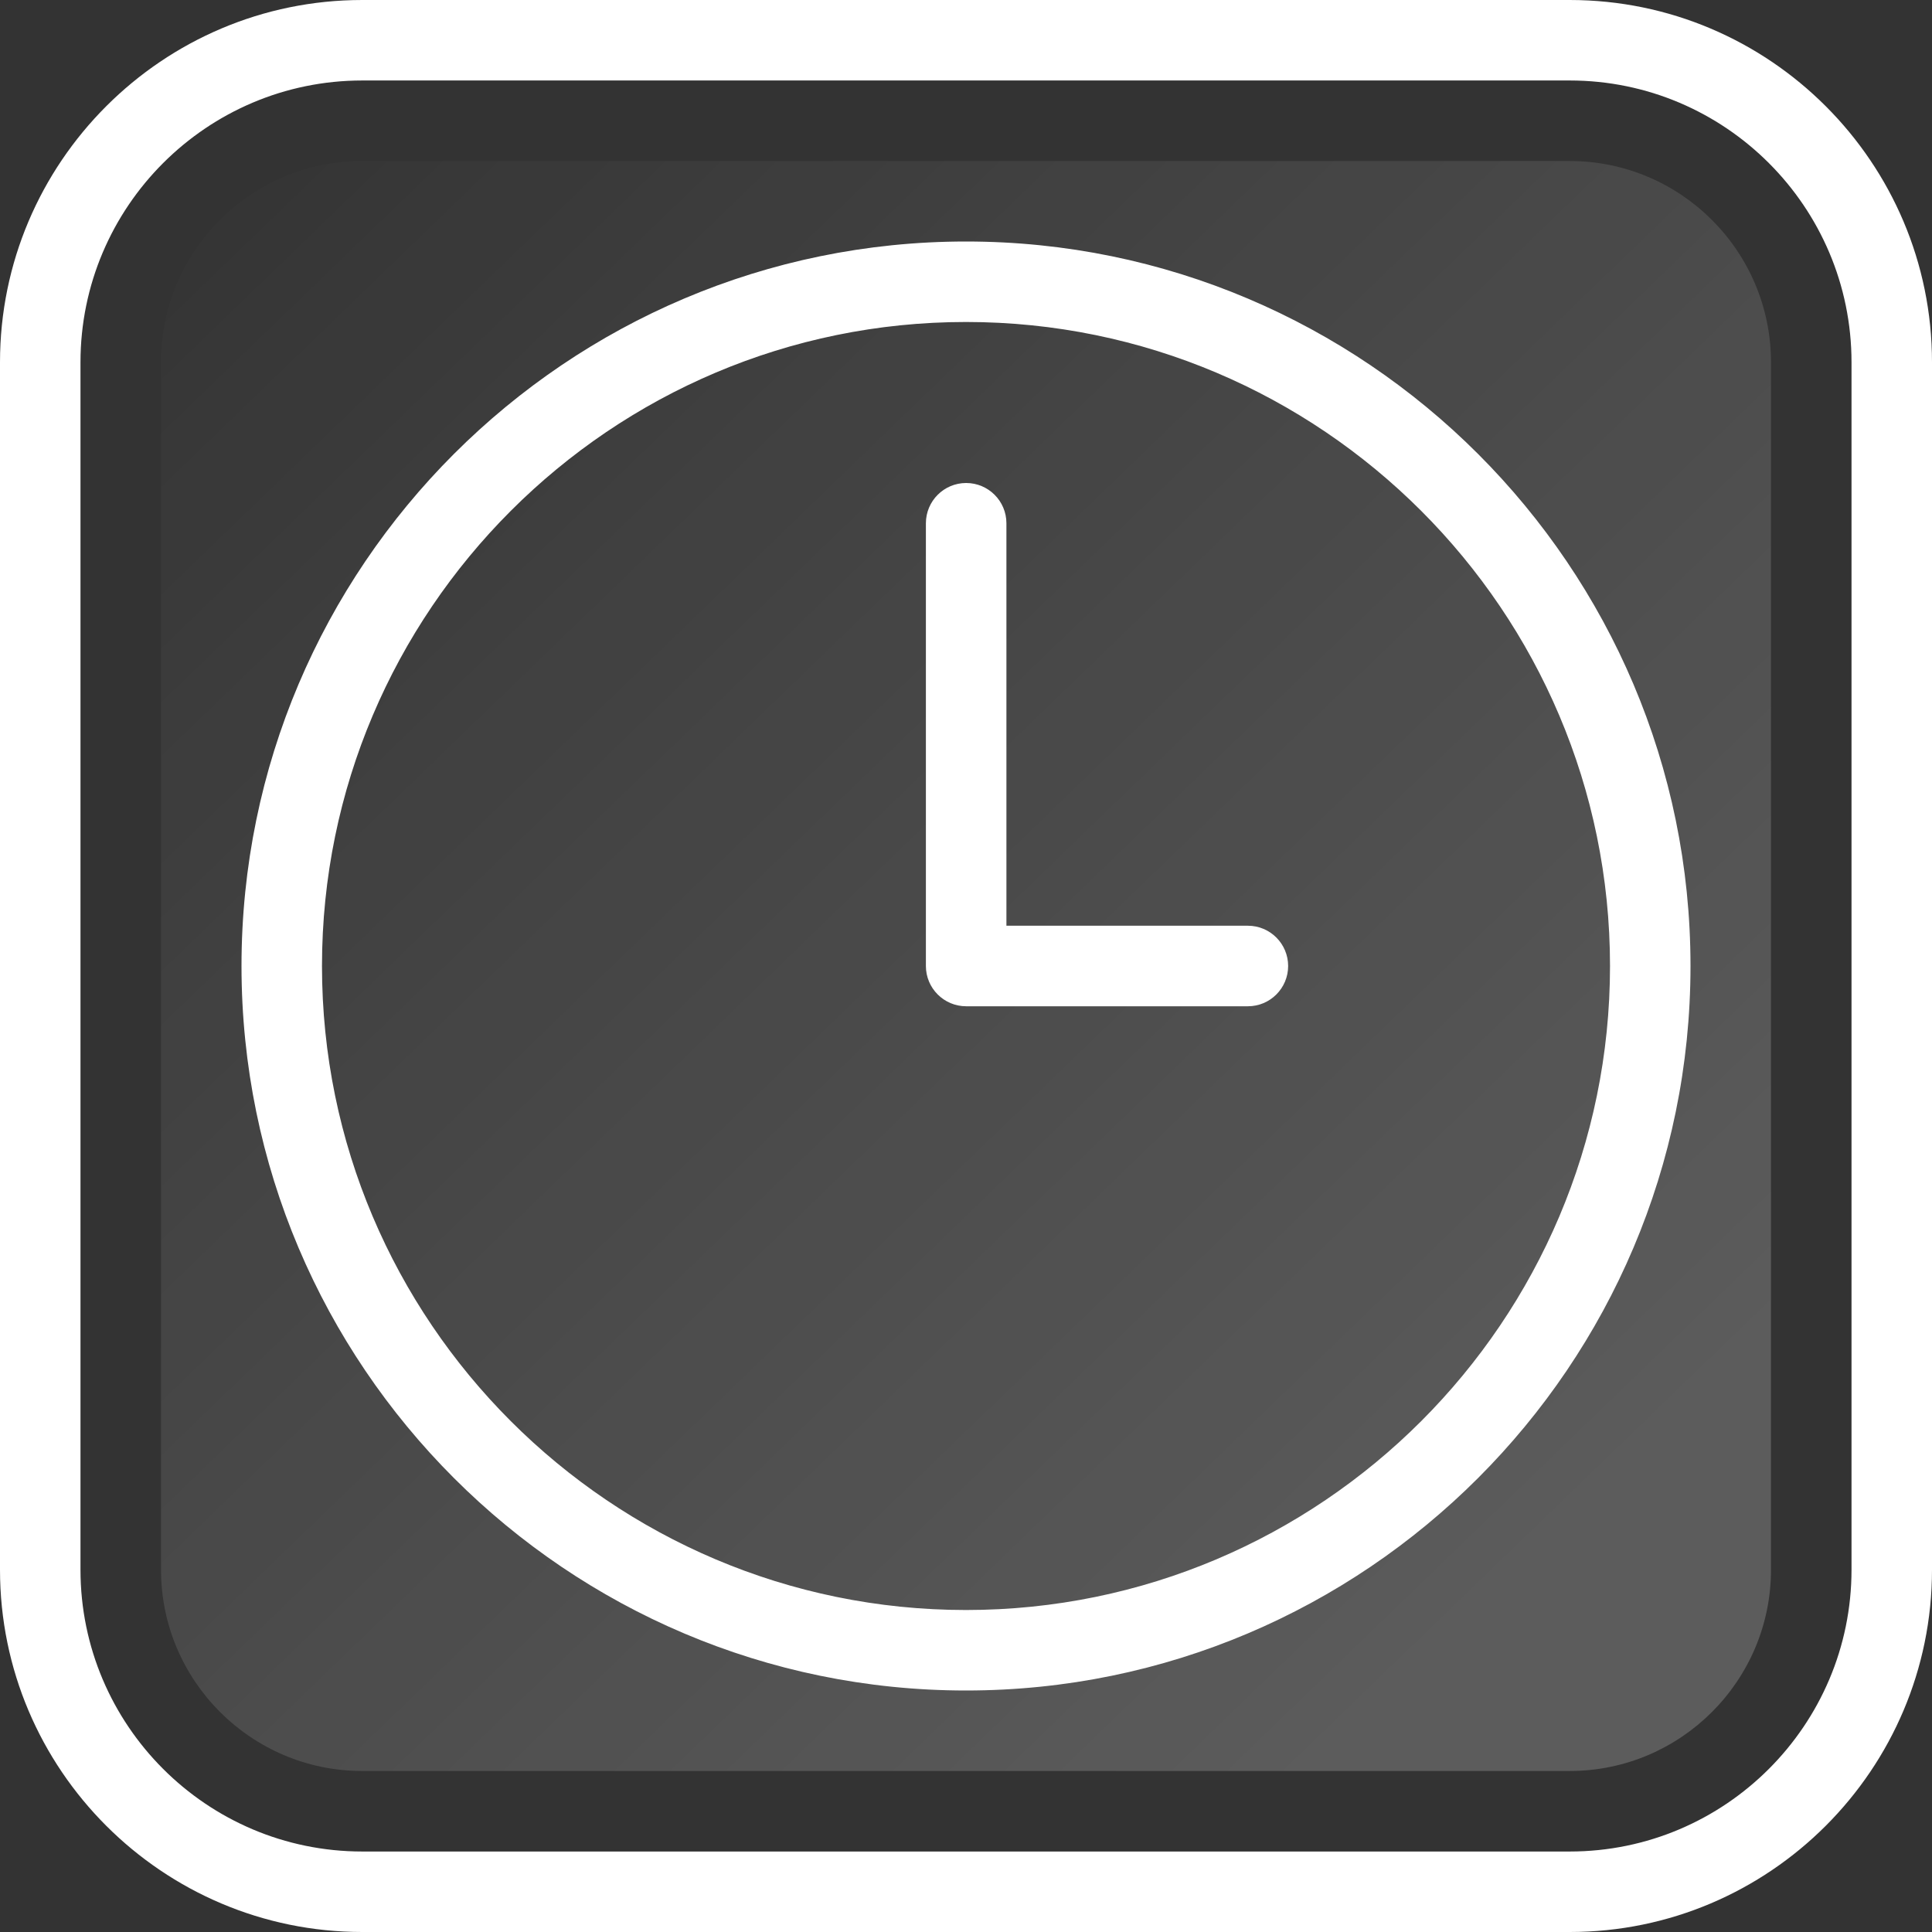
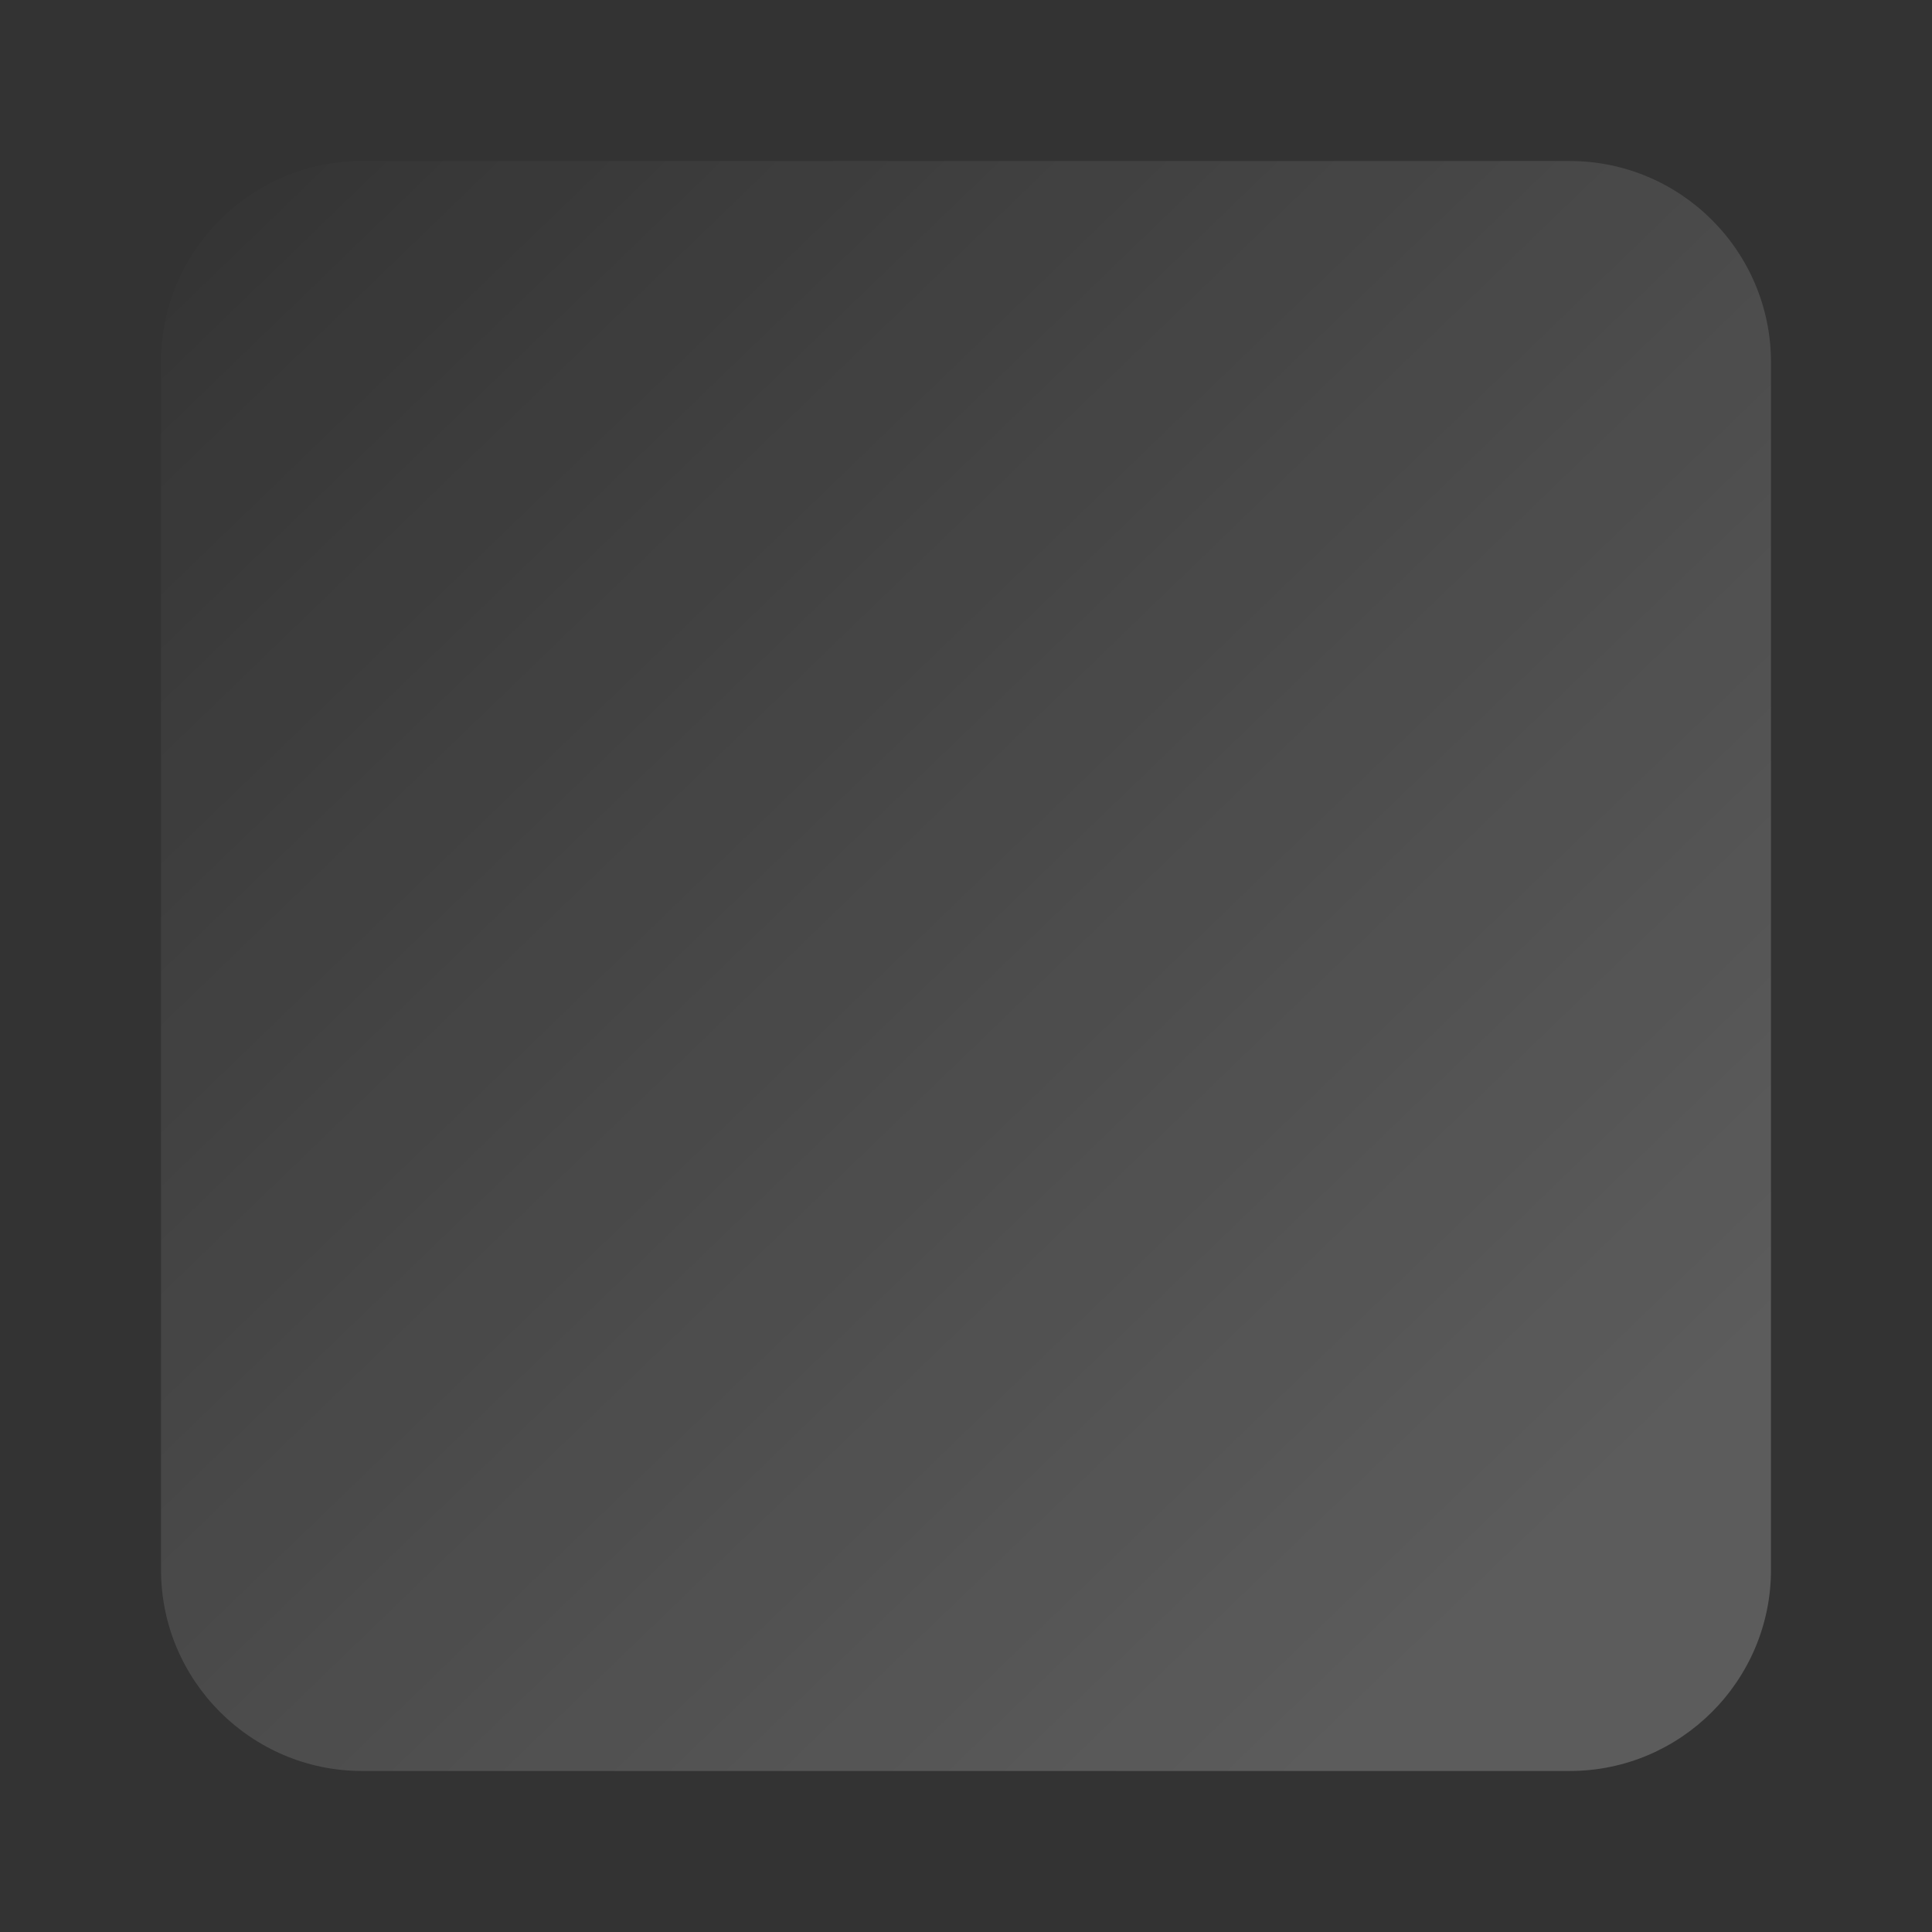
<svg xmlns="http://www.w3.org/2000/svg" width="50px" height="50px" viewBox="0 0 50 50">
  <rect x="0" y="0" width="50" height="50" fill="#333333" stroke="none" />
  <title>icon-03</title>
  <defs>
    <linearGradient x1="0%" y1="0%" x2="83.921%" y2="86.865%" id="linearGradient-1">
      <stop stop-color="#FFFFFF" stop-opacity="0" offset="0%" />
      <stop stop-color="#FFFFFF" offset="100%" />
    </linearGradient>
  </defs>
  <g id="Page-1" stroke="none" stroke-width="1" fill="none" fill-rule="evenodd">
    <g id="icon-03">
      <path d="M9.375,45.833 C6.504,45.833 4.167,43.498 4.167,40.625 L4.167,9.375 C4.167,6.502 6.504,4.167 9.375,4.167 L40.625,4.167 C43.496,4.167 45.833,6.502 45.833,9.375 L45.833,40.625 C45.833,43.498 43.496,45.833 40.625,45.833 L9.375,45.833 Z" id="Fill-1" fill="url(#linearGradient-1)" opacity="0.2" />
-       <path d="M40.625,0 C45.794,0 50,4.206 50,9.375 L50,40.625 C50,45.794 45.794,50 40.625,50 L9.375,50 C4.206,50 0,45.794 0,40.625 L0,9.375 C0,4.206 4.206,0 9.375,0 Z M40.625,2.083 L9.375,2.083 C5.354,2.083 2.083,5.354 2.083,9.375 L2.083,40.625 C2.083,44.646 5.354,47.917 9.375,47.917 L40.625,47.917 C44.646,47.917 47.917,44.646 47.917,40.625 L47.917,9.375 C47.917,5.354 44.646,2.083 40.625,2.083 Z M25,6.25 C35.337,6.25 43.75,14.66 43.75,25 C43.75,35.34 35.337,43.75 25,43.75 C14.662,43.75 6.25,35.34 6.25,25 C6.25,14.66 14.662,6.25 25,6.25 Z M25,8.333 C15.81,8.333 8.333,15.81 8.333,25 C8.333,34.19 15.81,41.667 25,41.667 C34.19,41.667 41.667,34.19 41.667,25 C41.667,15.81 34.19,8.333 25,8.333 Z M25.004,12.5 C25.579,12.5 26.046,12.967 26.046,13.542 L26.046,23.958 L32.296,23.958 C32.871,23.958 33.337,24.425 33.337,25 C33.337,25.575 32.871,26.042 32.296,26.042 L25.004,26.042 C24.429,26.042 23.962,25.575 23.962,25 L23.962,13.542 C23.962,12.967 24.429,12.5 25.004,12.5 Z" id="Combined-Shape" fill="#FFFFFF" />
    </g>
  </g>
</svg>